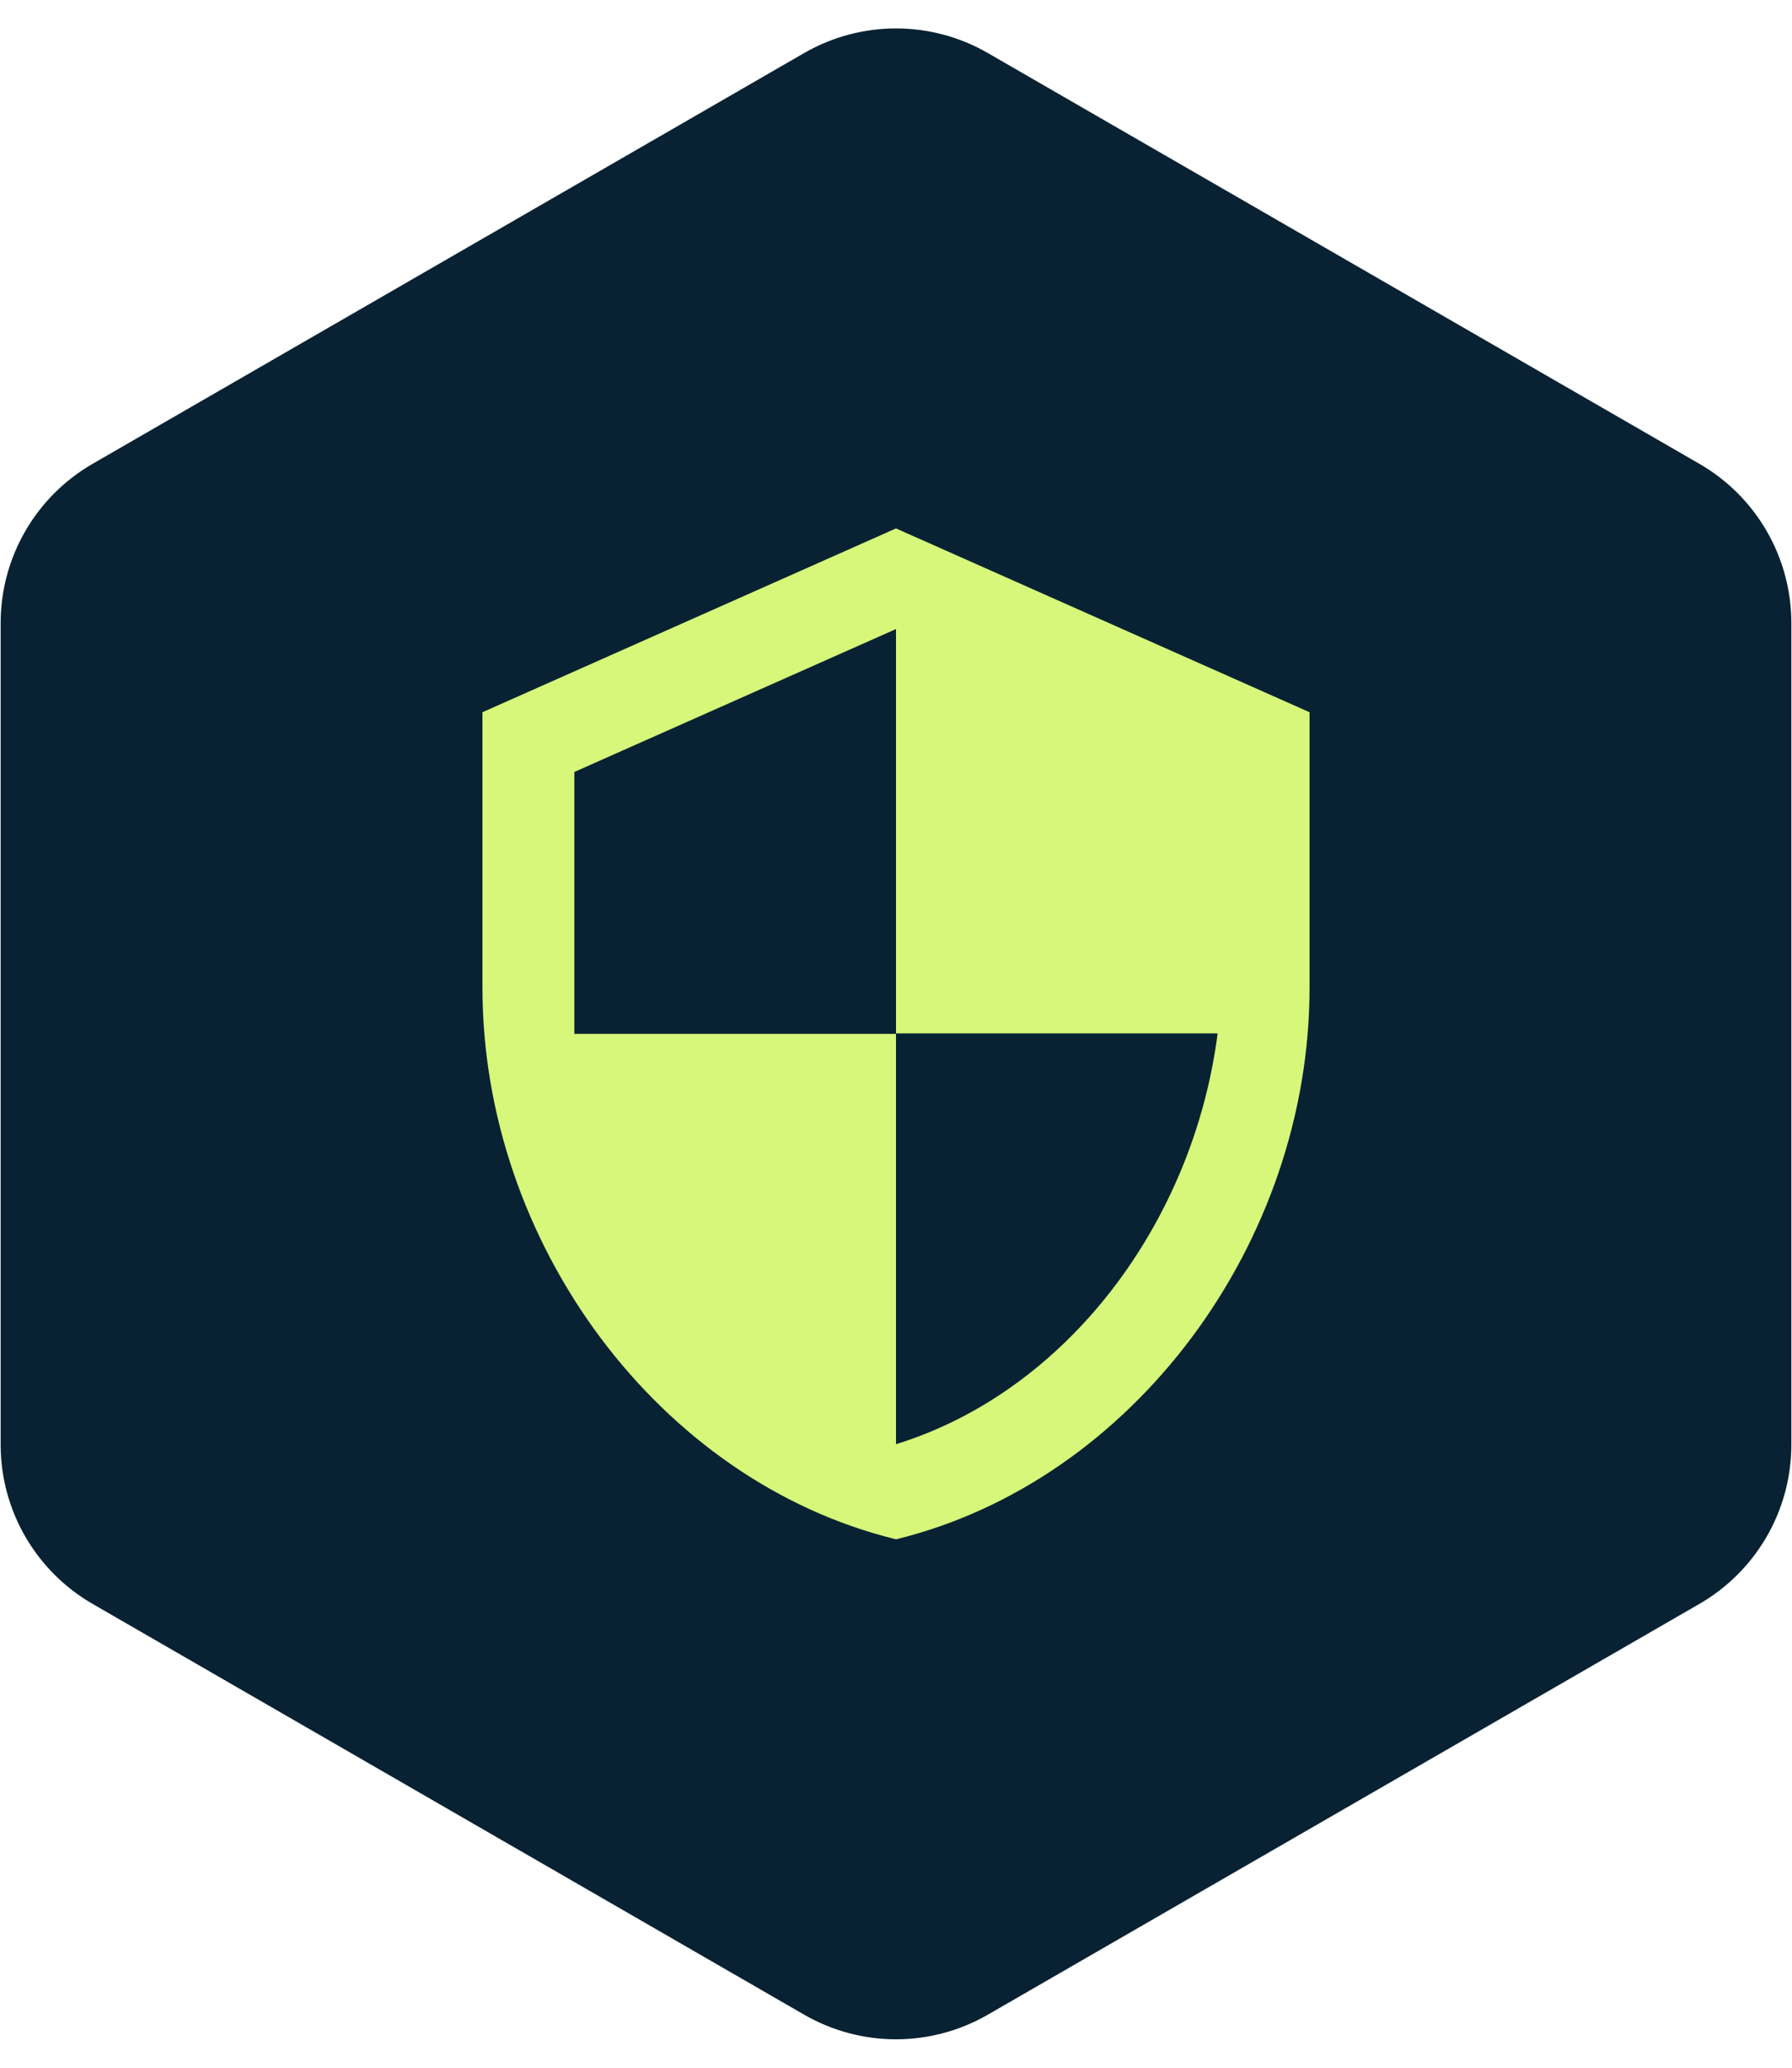
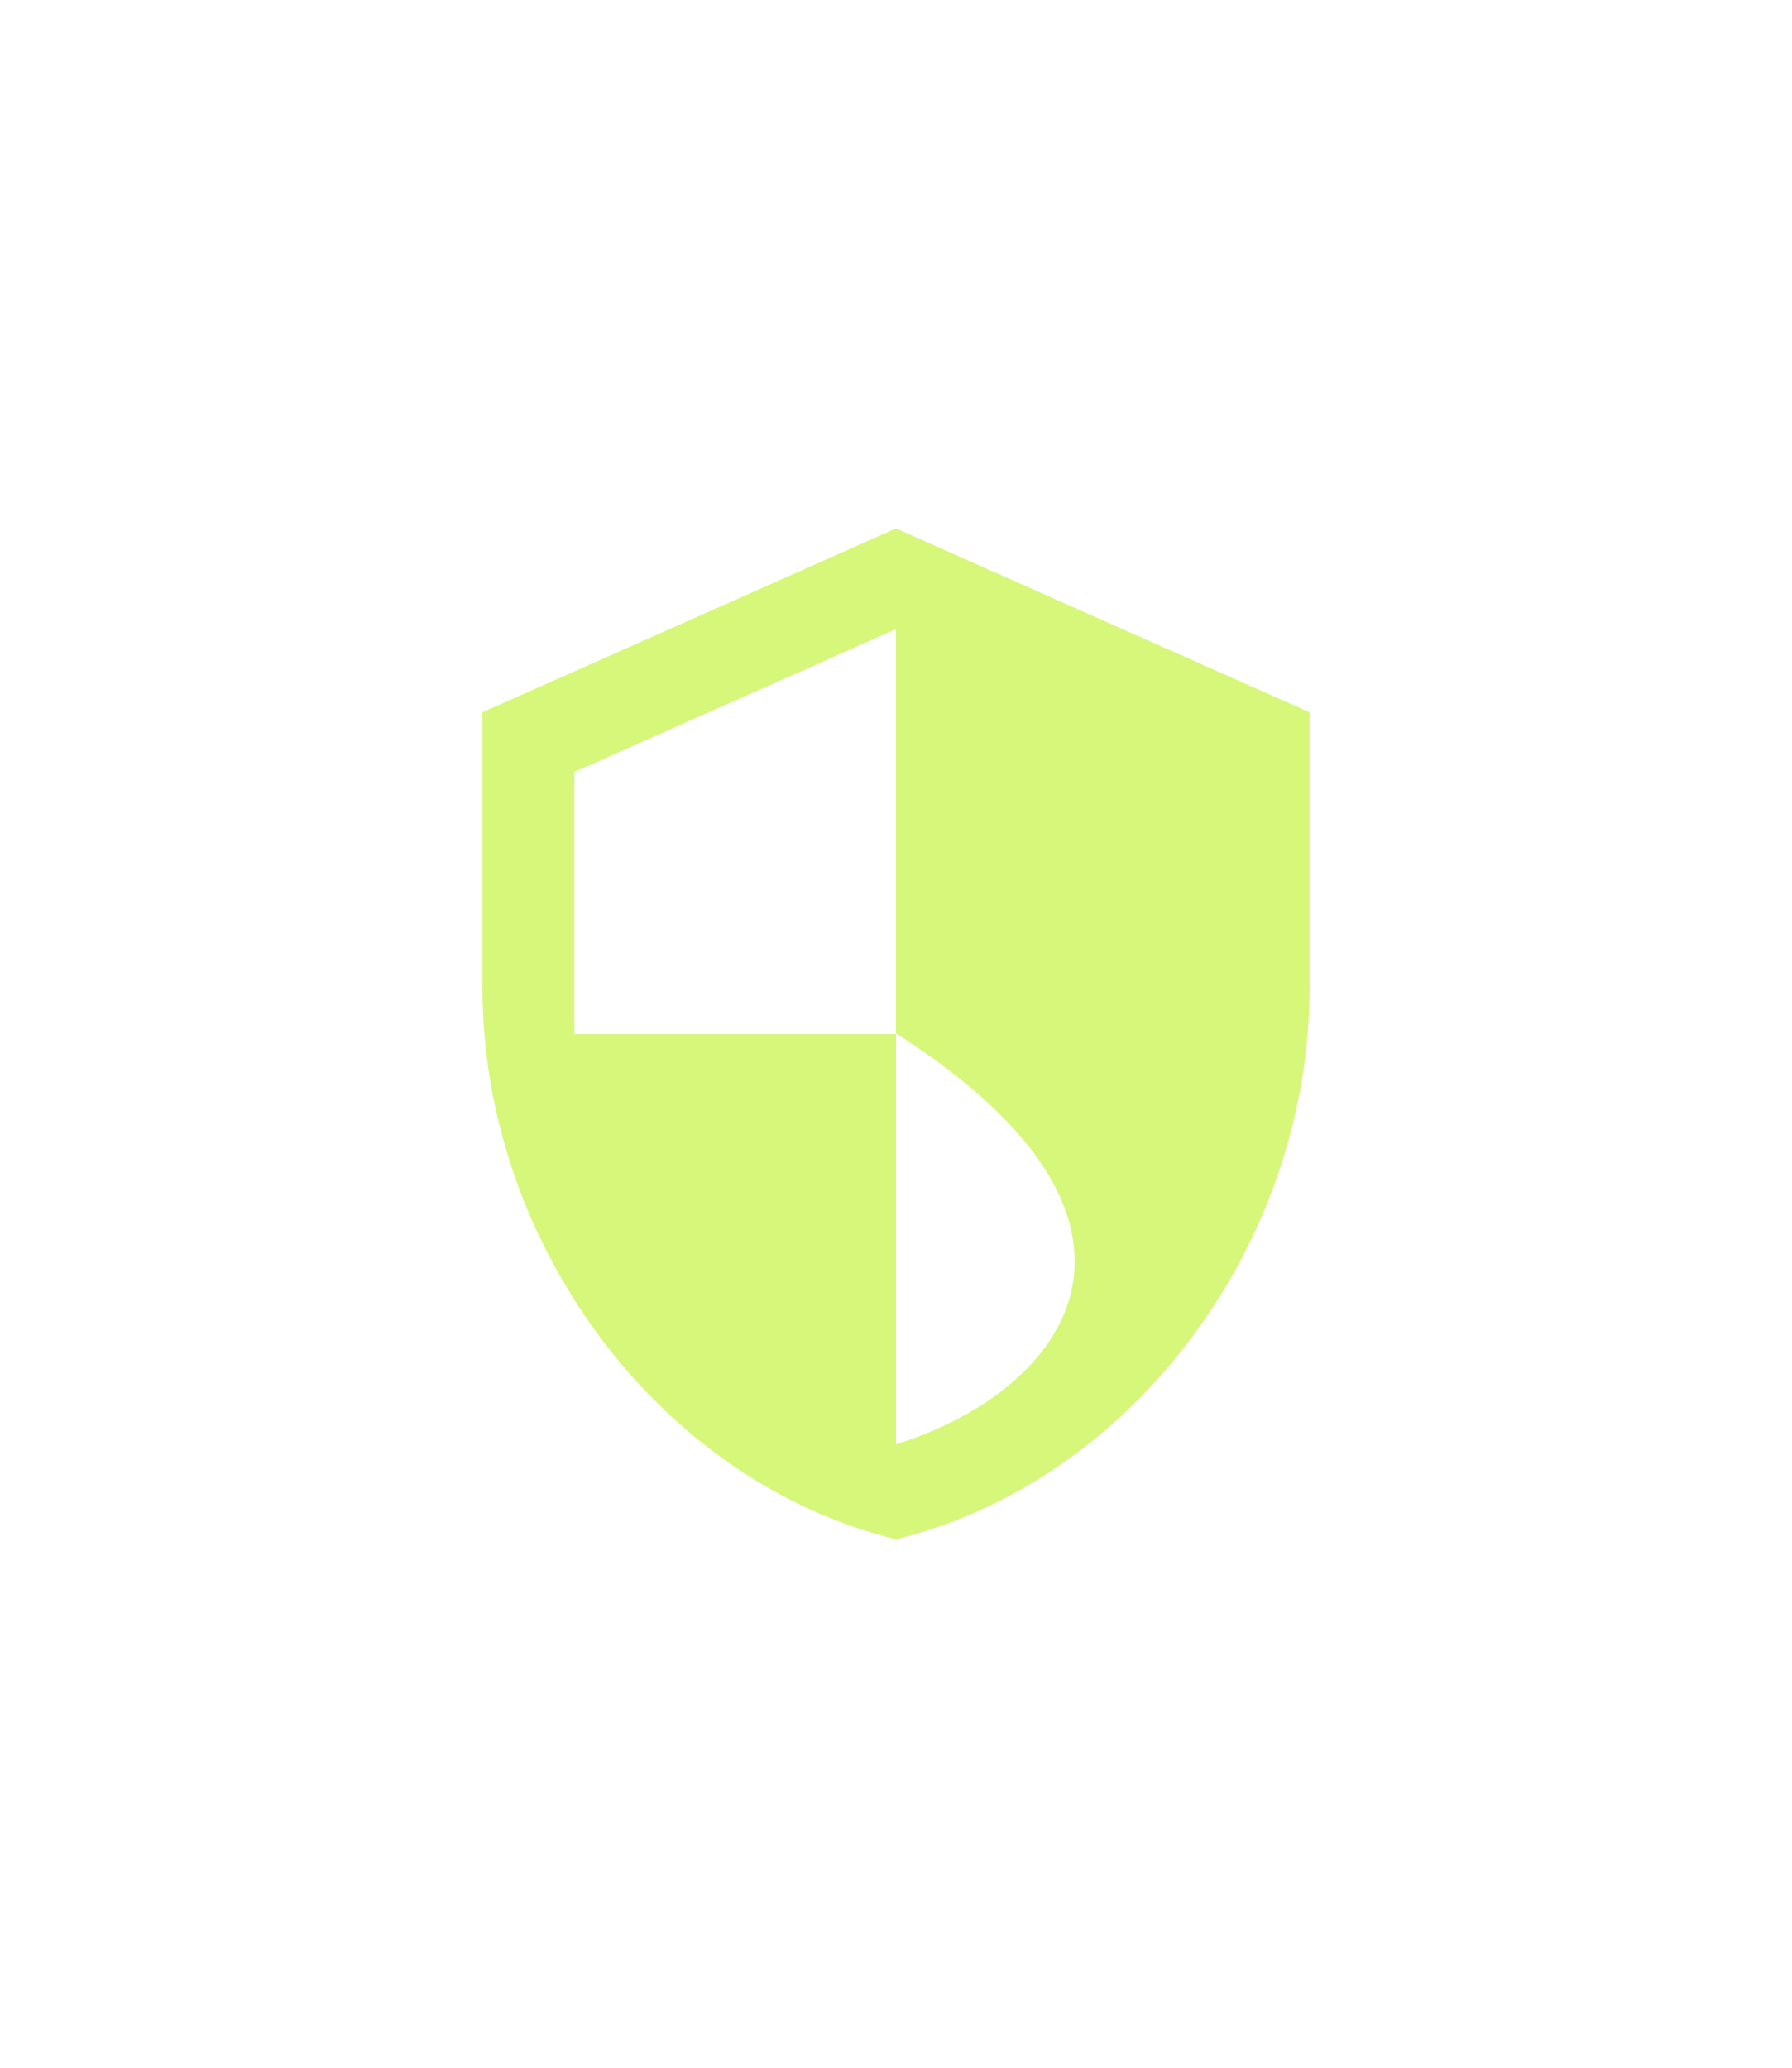
<svg xmlns="http://www.w3.org/2000/svg" width="39" height="45" viewBox="0 0 39 45" fill="none">
-   <path d="M17.5 1.155C18.738 0.44 20.262 0.44 21.5 1.155L36.986 10.095C38.223 10.81 38.986 12.13 38.986 13.559V31.441C38.986 32.87 38.223 34.19 36.986 34.905L21.5 43.845C20.262 44.56 18.738 44.56 17.5 43.845L2.014 34.905C0.777 34.19 0.014 32.87 0.014 31.441V13.559C0.014 12.13 0.777 10.81 2.014 10.095L17.5 1.155Z" fill="#082233" />
-   <path d="M19.5 11.5L10.5 15.5V21.5C10.5 27.05 14.34 32.24 19.5 33.5C24.66 32.24 28.5 27.05 28.5 21.5V15.5L19.5 11.5ZM19.5 22.49H26.5C25.97 26.61 23.22 30.28 19.5 31.43V22.5H12.5V16.8L19.5 13.69V22.49Z" fill="#D6F77A" />
+   <path d="M19.5 11.5L10.5 15.5V21.5C10.5 27.05 14.34 32.24 19.5 33.5C24.66 32.24 28.5 27.05 28.5 21.5V15.5L19.5 11.5ZM19.5 22.49C25.97 26.61 23.22 30.28 19.5 31.43V22.5H12.5V16.8L19.5 13.69V22.49Z" fill="#D6F77A" />
</svg>